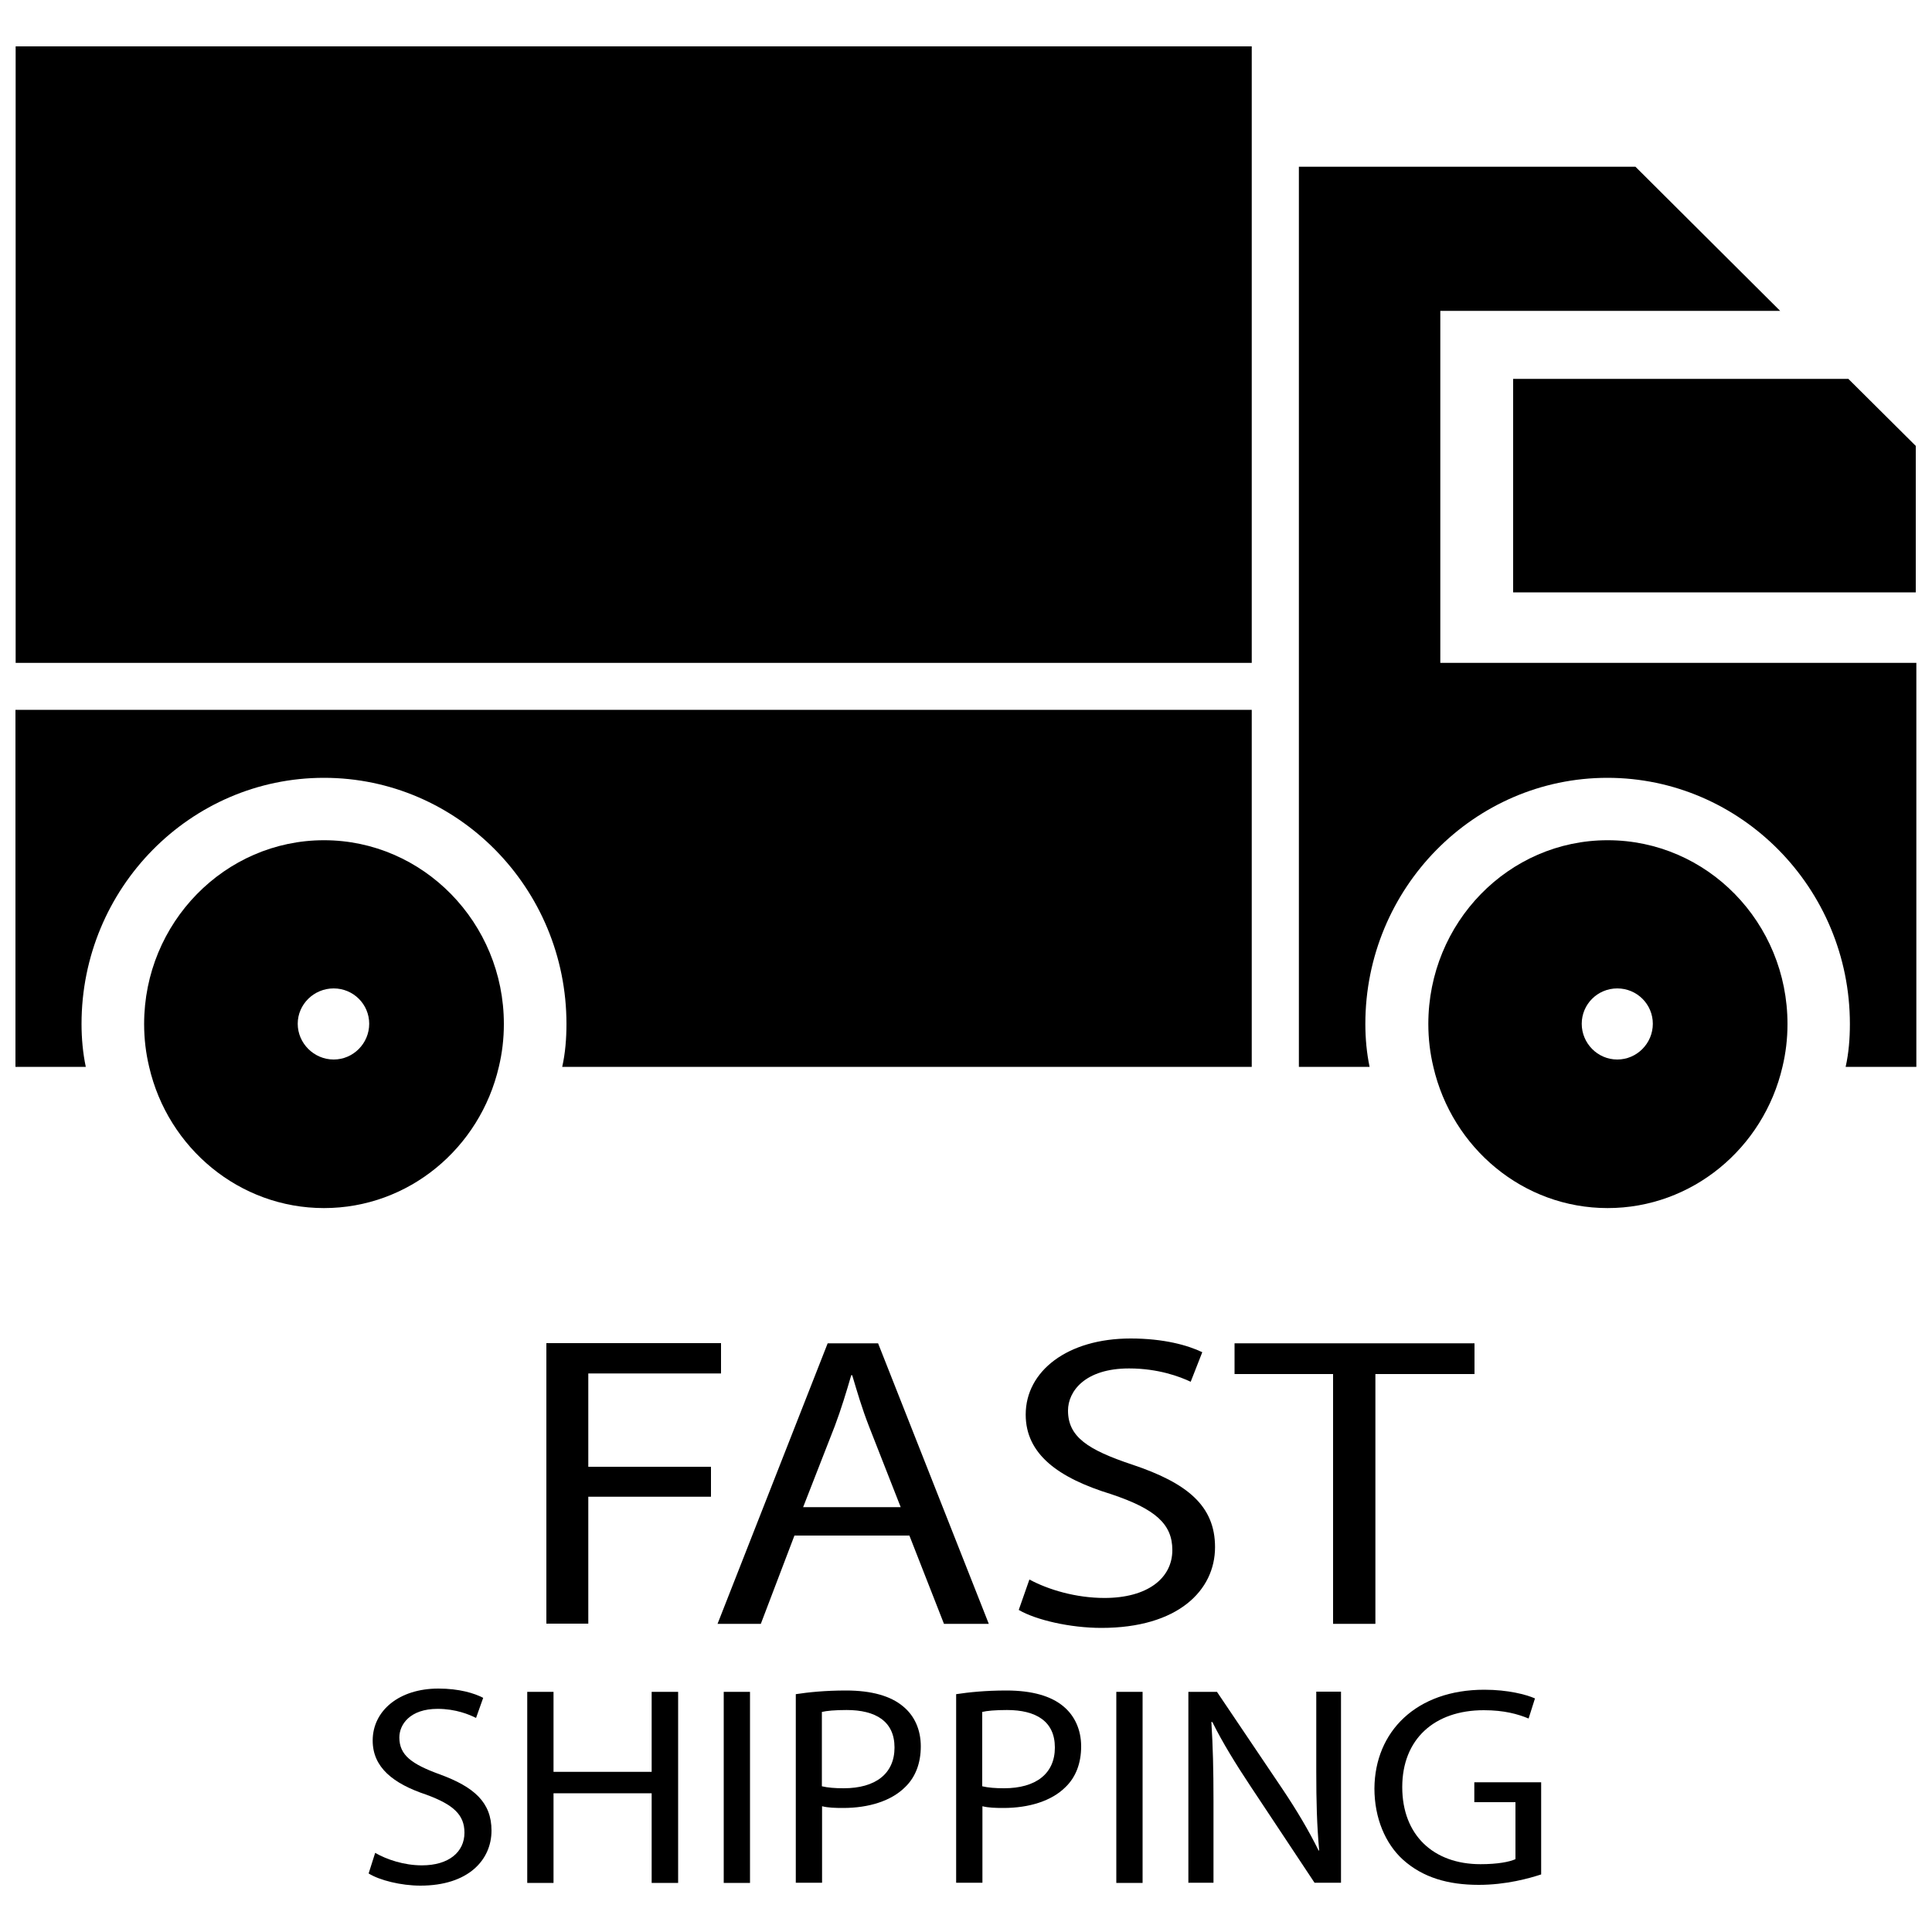
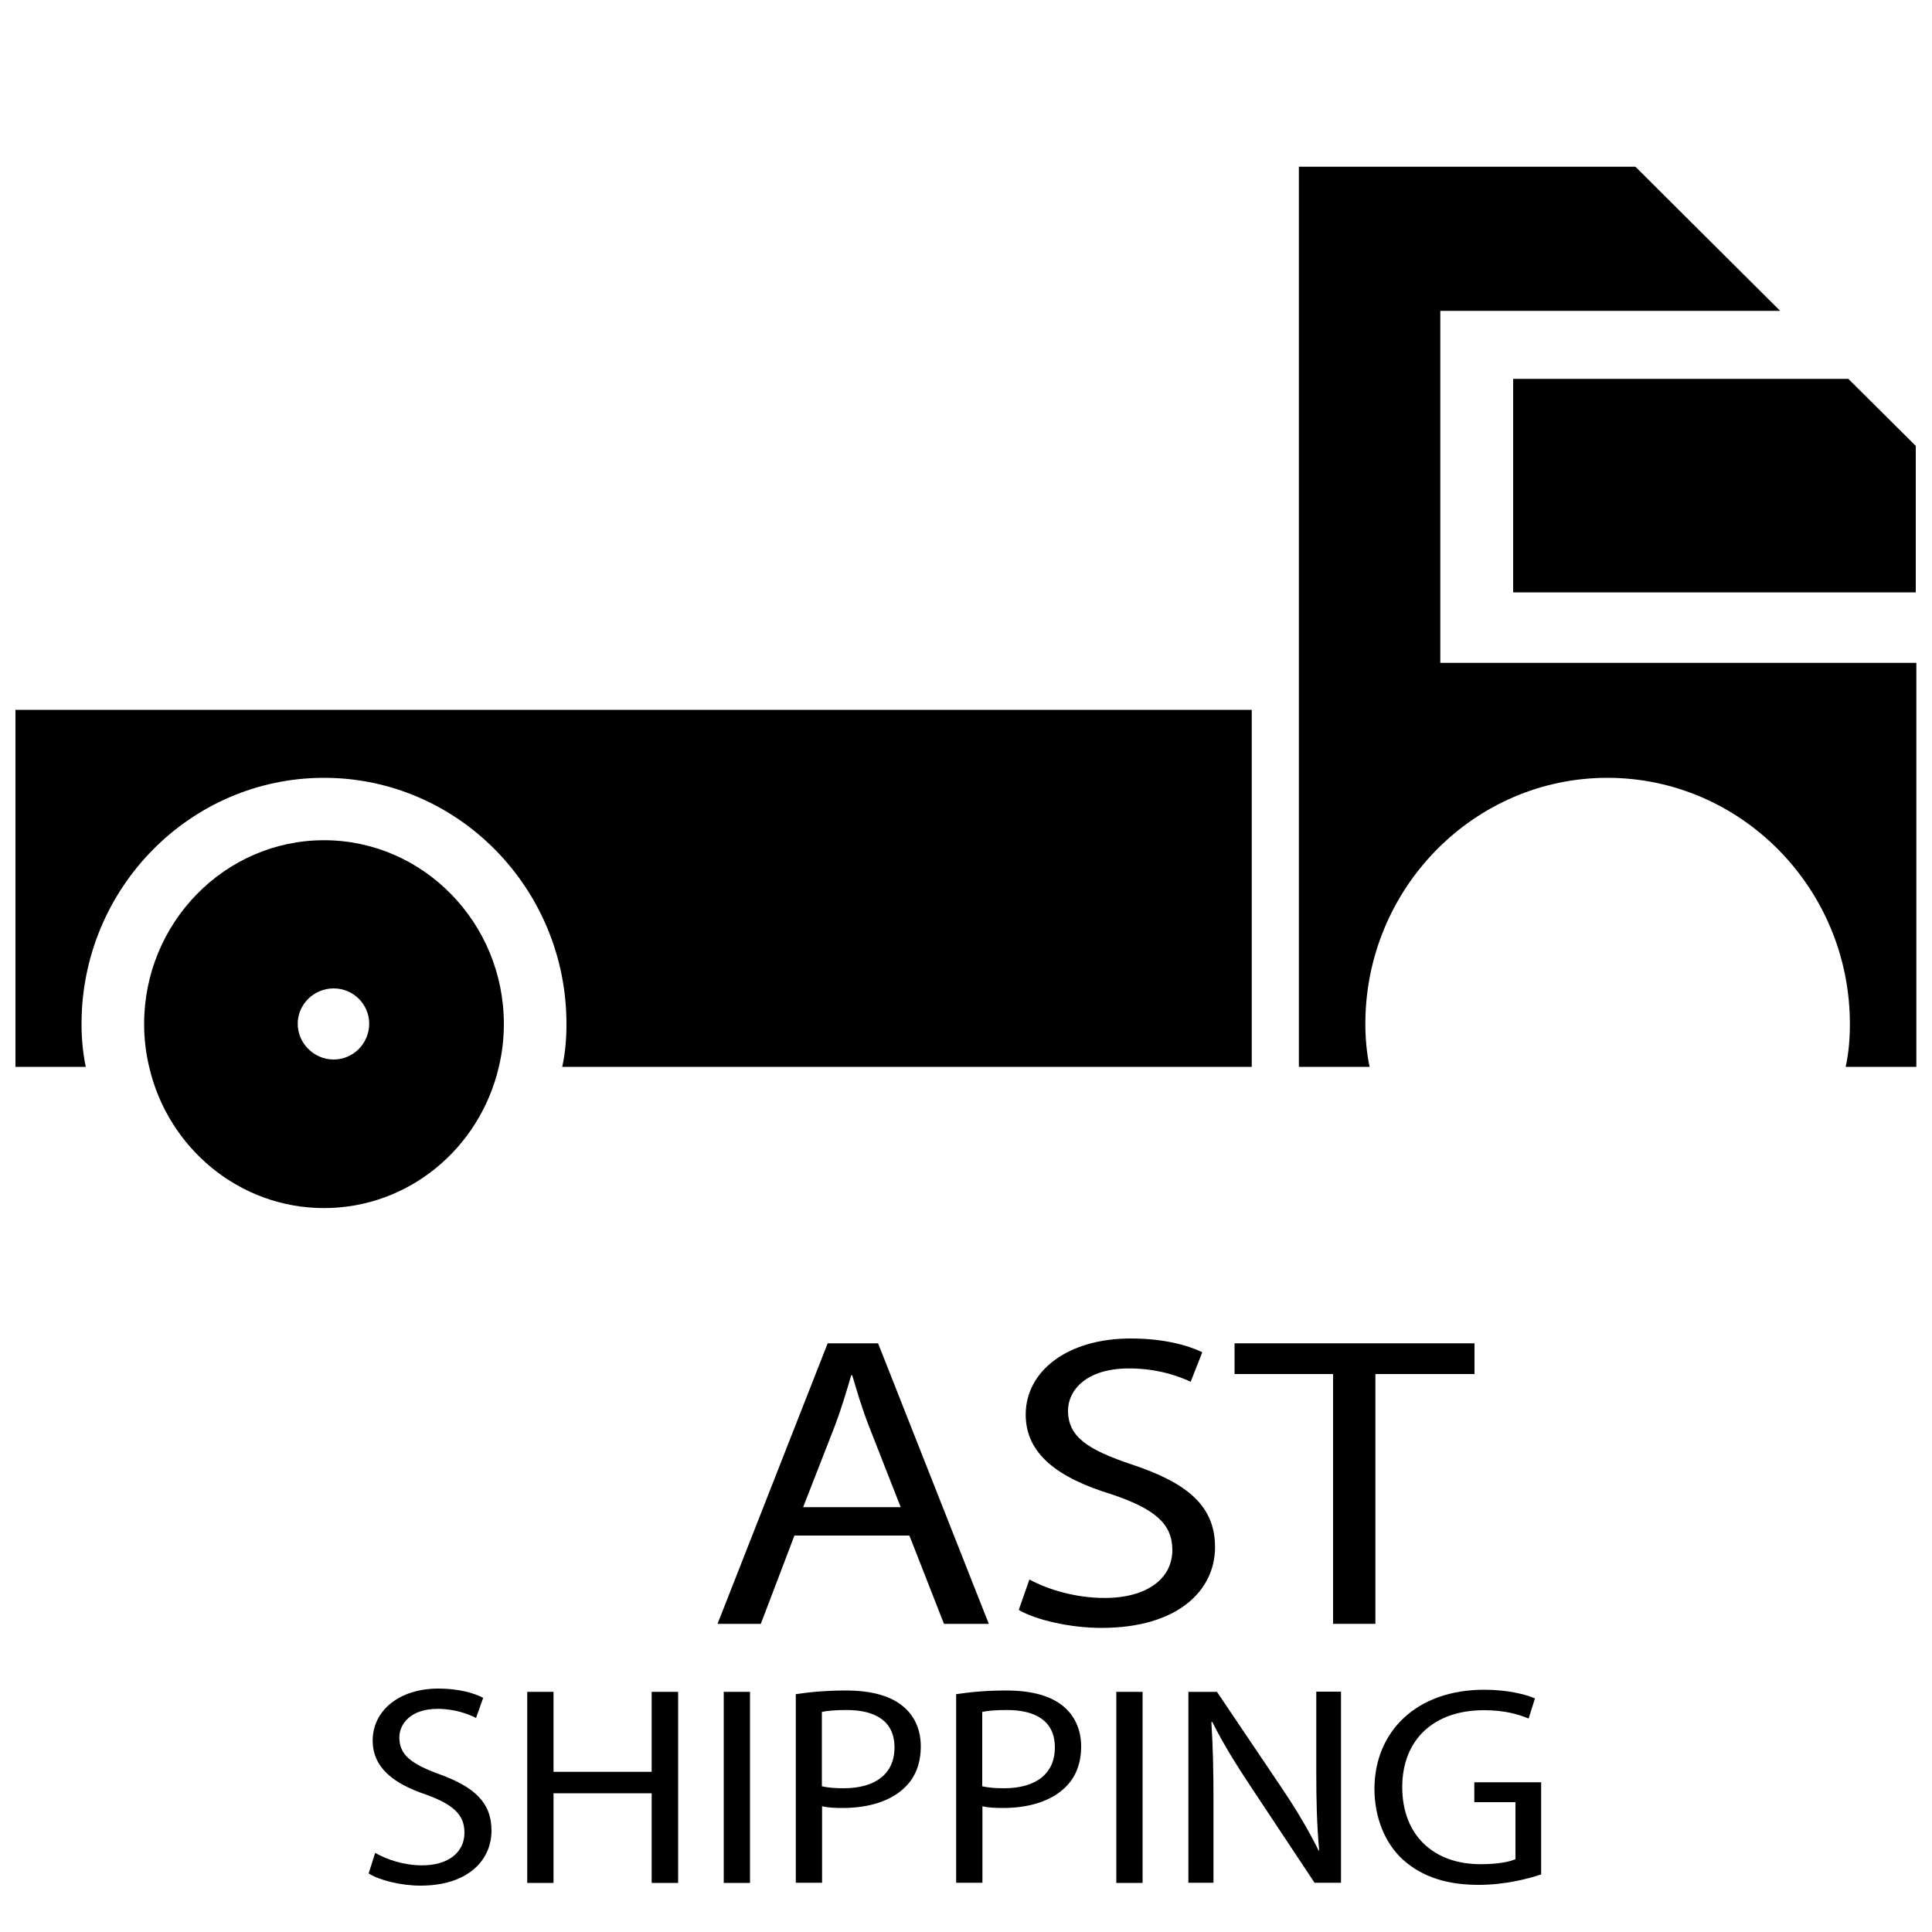
<svg xmlns="http://www.w3.org/2000/svg" viewBox="0 0 100 100" data-sanitized-data-name="Layer 2" data-name="Layer 2" id="Layer_2">
  <g>
-     <rect height="31.91" width="63.98" y="2.4" x=".81" />
    <path d="m.8,55.22h3.64c-.15-.71-.22-1.47-.22-2.22,0-7.03,5.63-12.74,12.55-12.74s12.55,5.71,12.55,12.74c0,.75-.06,1.51-.22,2.22h35.69v-18.48H.8v18.48Z" />
    <path d="m74.55,34.31v-18.22h17.59l-7.49-7.46h-17.42v46.59h3.66c-.15-.71-.22-1.47-.22-2.22,0-7.03,5.63-12.74,12.53-12.74s12.55,5.71,12.55,12.74c0,.75-.06,1.51-.22,2.22h3.66v-20.91h-24.65Z" />
    <polygon points="78.32 30.66 99.16 30.66 99.16 23.08 95.67 19.61 78.32 19.61 78.32 30.66" />
    <path d="m16.77,43.49c-5.13,0-9.31,4.27-9.31,9.51,0,.78.09,1.51.26,2.22.97,4.2,4.67,7.31,9.05,7.31s8.07-3.1,9.05-7.31c.17-.71.26-1.44.26-2.22,0-5.24-4.18-9.51-9.31-9.51Zm.5,7.67c1.02,0,1.84.82,1.84,1.83s-.82,1.85-1.84,1.85-1.86-.84-1.86-1.85.84-1.83,1.86-1.83Z" />
-     <path d="m83.21,43.49c-5.13,0-9.28,4.27-9.28,9.51,0,.78.09,1.51.26,2.22.97,4.2,4.65,7.31,9.02,7.31s8.07-3.1,9.05-7.31c.17-.71.26-1.44.26-2.22,0-5.24-4.15-9.51-9.31-9.51Zm.5,7.67c1.02,0,1.84.82,1.84,1.83s-.82,1.85-1.84,1.85-1.84-.84-1.84-1.85.82-1.83,1.84-1.83Z" />
  </g>
  <g>
-     <path d="m28.28,69.52h9.04v1.57h-6.87v4.83h6.35v1.55h-6.35v6.57h-2.17v-14.52Z" />
    <path d="m41.12,79.48l-1.74,4.57h-2.24l5.7-14.52h2.61l5.73,14.52h-2.32l-1.79-4.57h-5.95Zm5.5-1.47l-1.64-4.18c-.37-.95-.62-1.81-.87-2.65h-.05c-.25.86-.52,1.75-.85,2.63l-1.64,4.2h5.05Z" />
    <path d="m53.29,81.76c.97.52,2.39.95,3.88.95,2.21,0,3.51-1.01,3.51-2.48,0-1.36-.9-2.13-3.16-2.89-2.74-.84-4.43-2.07-4.43-4.12,0-2.26,2.17-3.94,5.43-3.94,1.72,0,2.96.35,3.71.71l-.6,1.53c-.55-.26-1.67-.69-3.19-.69-2.29,0-3.16,1.19-3.16,2.18,0,1.36,1.02,2.03,3.33,2.8,2.84.95,4.28,2.13,4.28,4.27,0,2.24-1.92,4.18-5.88,4.18-1.62,0-3.39-.41-4.28-.93l.55-1.57Z" />
    <path d="m69,71.12h-5.1v-1.59h12.42v1.59h-5.13v12.93h-2.19v-12.93Z" />
  </g>
  <g>
    <path d="m19.41,95.9c.61.35,1.5.65,2.43.65,1.39,0,2.2-.69,2.2-1.69,0-.92-.56-1.45-1.98-1.97-1.71-.57-2.77-1.41-2.77-2.8,0-1.54,1.36-2.69,3.4-2.69,1.08,0,1.86.24,2.32.48l-.37,1.04c-.34-.17-1.04-.47-1.99-.47-1.43,0-1.98.81-1.98,1.48,0,.92.64,1.38,2.09,1.91,1.78.65,2.68,1.45,2.68,2.91,0,1.52-1.2,2.85-3.68,2.85-1.01,0-2.12-.28-2.68-.63l.34-1.07Z" />
    <path d="m28.65,87.57v4.14h5.08v-4.14h1.37v9.89h-1.37v-4.64h-5.08v4.64h-1.36v-9.89h1.36Z" />
    <path d="m38.82,87.57v9.89h-1.36v-9.89h1.36Z" />
    <path d="m41.19,87.69c.65-.1,1.51-.19,2.6-.19,1.34,0,2.32.29,2.95.82.58.47.92,1.19.92,2.07s-.28,1.6-.81,2.11c-.72.72-1.89,1.08-3.21,1.08-.41,0-.78-.01-1.09-.09v3.96h-1.36v-9.77Zm1.36,4.77c.3.07.67.1,1.12.1,1.64,0,2.63-.75,2.63-2.11s-.98-1.94-2.48-1.94c-.59,0-1.04.04-1.28.1v3.84Z" />
    <path d="m49.49,87.69c.66-.1,1.51-.19,2.6-.19,1.34,0,2.32.29,2.95.82.57.47.92,1.19.92,2.07s-.28,1.6-.81,2.11c-.72.72-1.89,1.08-3.21,1.08-.41,0-.78-.01-1.09-.09v3.96h-1.36v-9.77Zm1.36,4.77c.3.07.67.1,1.12.1,1.64,0,2.63-.75,2.63-2.11s-.98-1.94-2.48-1.94c-.59,0-1.05.04-1.28.1v3.84Z" />
    <path d="m59.14,87.57v9.89h-1.36v-9.89h1.36Z" />
    <path d="m61.51,97.46v-9.89h1.48l3.37,5c.78,1.16,1.39,2.2,1.89,3.21h.03c-.12-1.34-.15-2.54-.15-4.08v-4.14h1.28v9.89h-1.37l-3.33-5.02c-.73-1.1-1.43-2.23-1.96-3.3h-.05c.08,1.26.11,2.45.11,4.09v4.23h-1.28Z" />
    <path d="m79.77,97.02c-.61.2-1.81.54-3.23.54-1.59,0-2.9-.38-3.93-1.31-.9-.82-1.47-2.14-1.47-3.68.02-2.95,2.17-5.11,5.69-5.11,1.22,0,2.17.25,2.62.45l-.33,1.04c-.56-.23-1.26-.43-2.32-.43-2.56,0-4.22,1.5-4.22,3.98s1.61,3.99,4.05,3.99c.89,0,1.5-.12,1.81-.26v-2.95h-2.13v-1.03h3.46v4.75Z" />
  </g>
</svg>